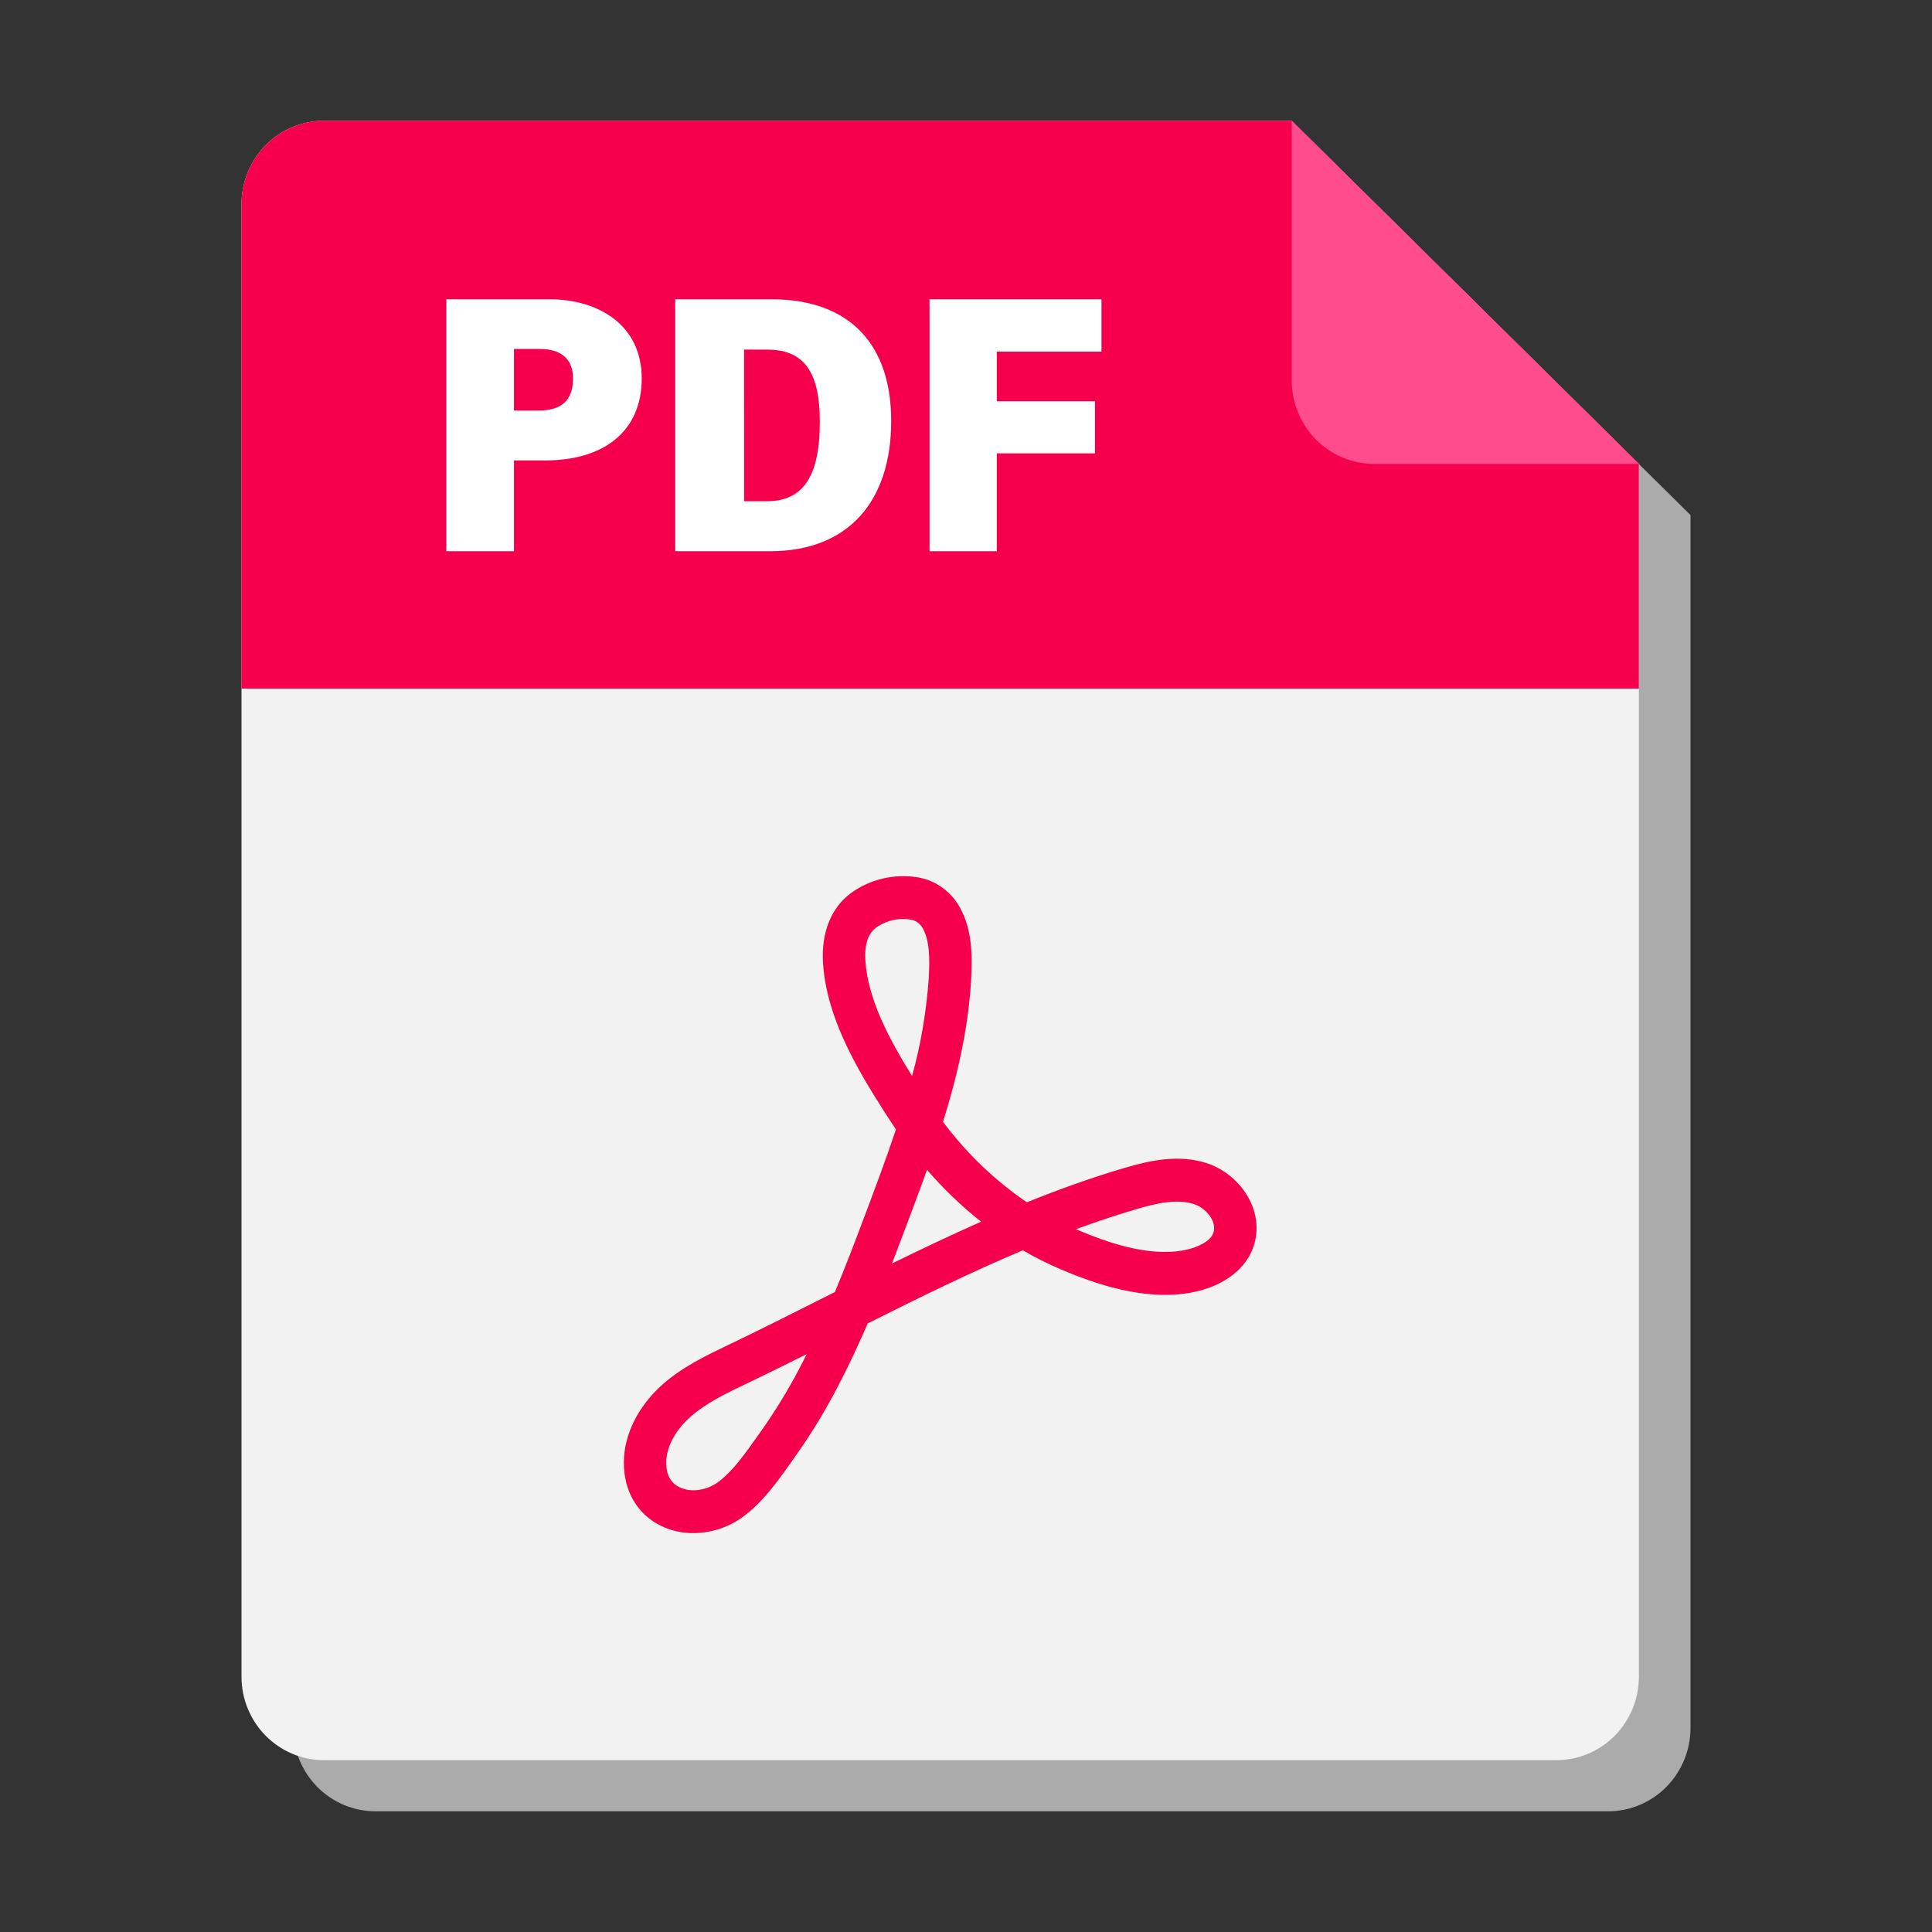
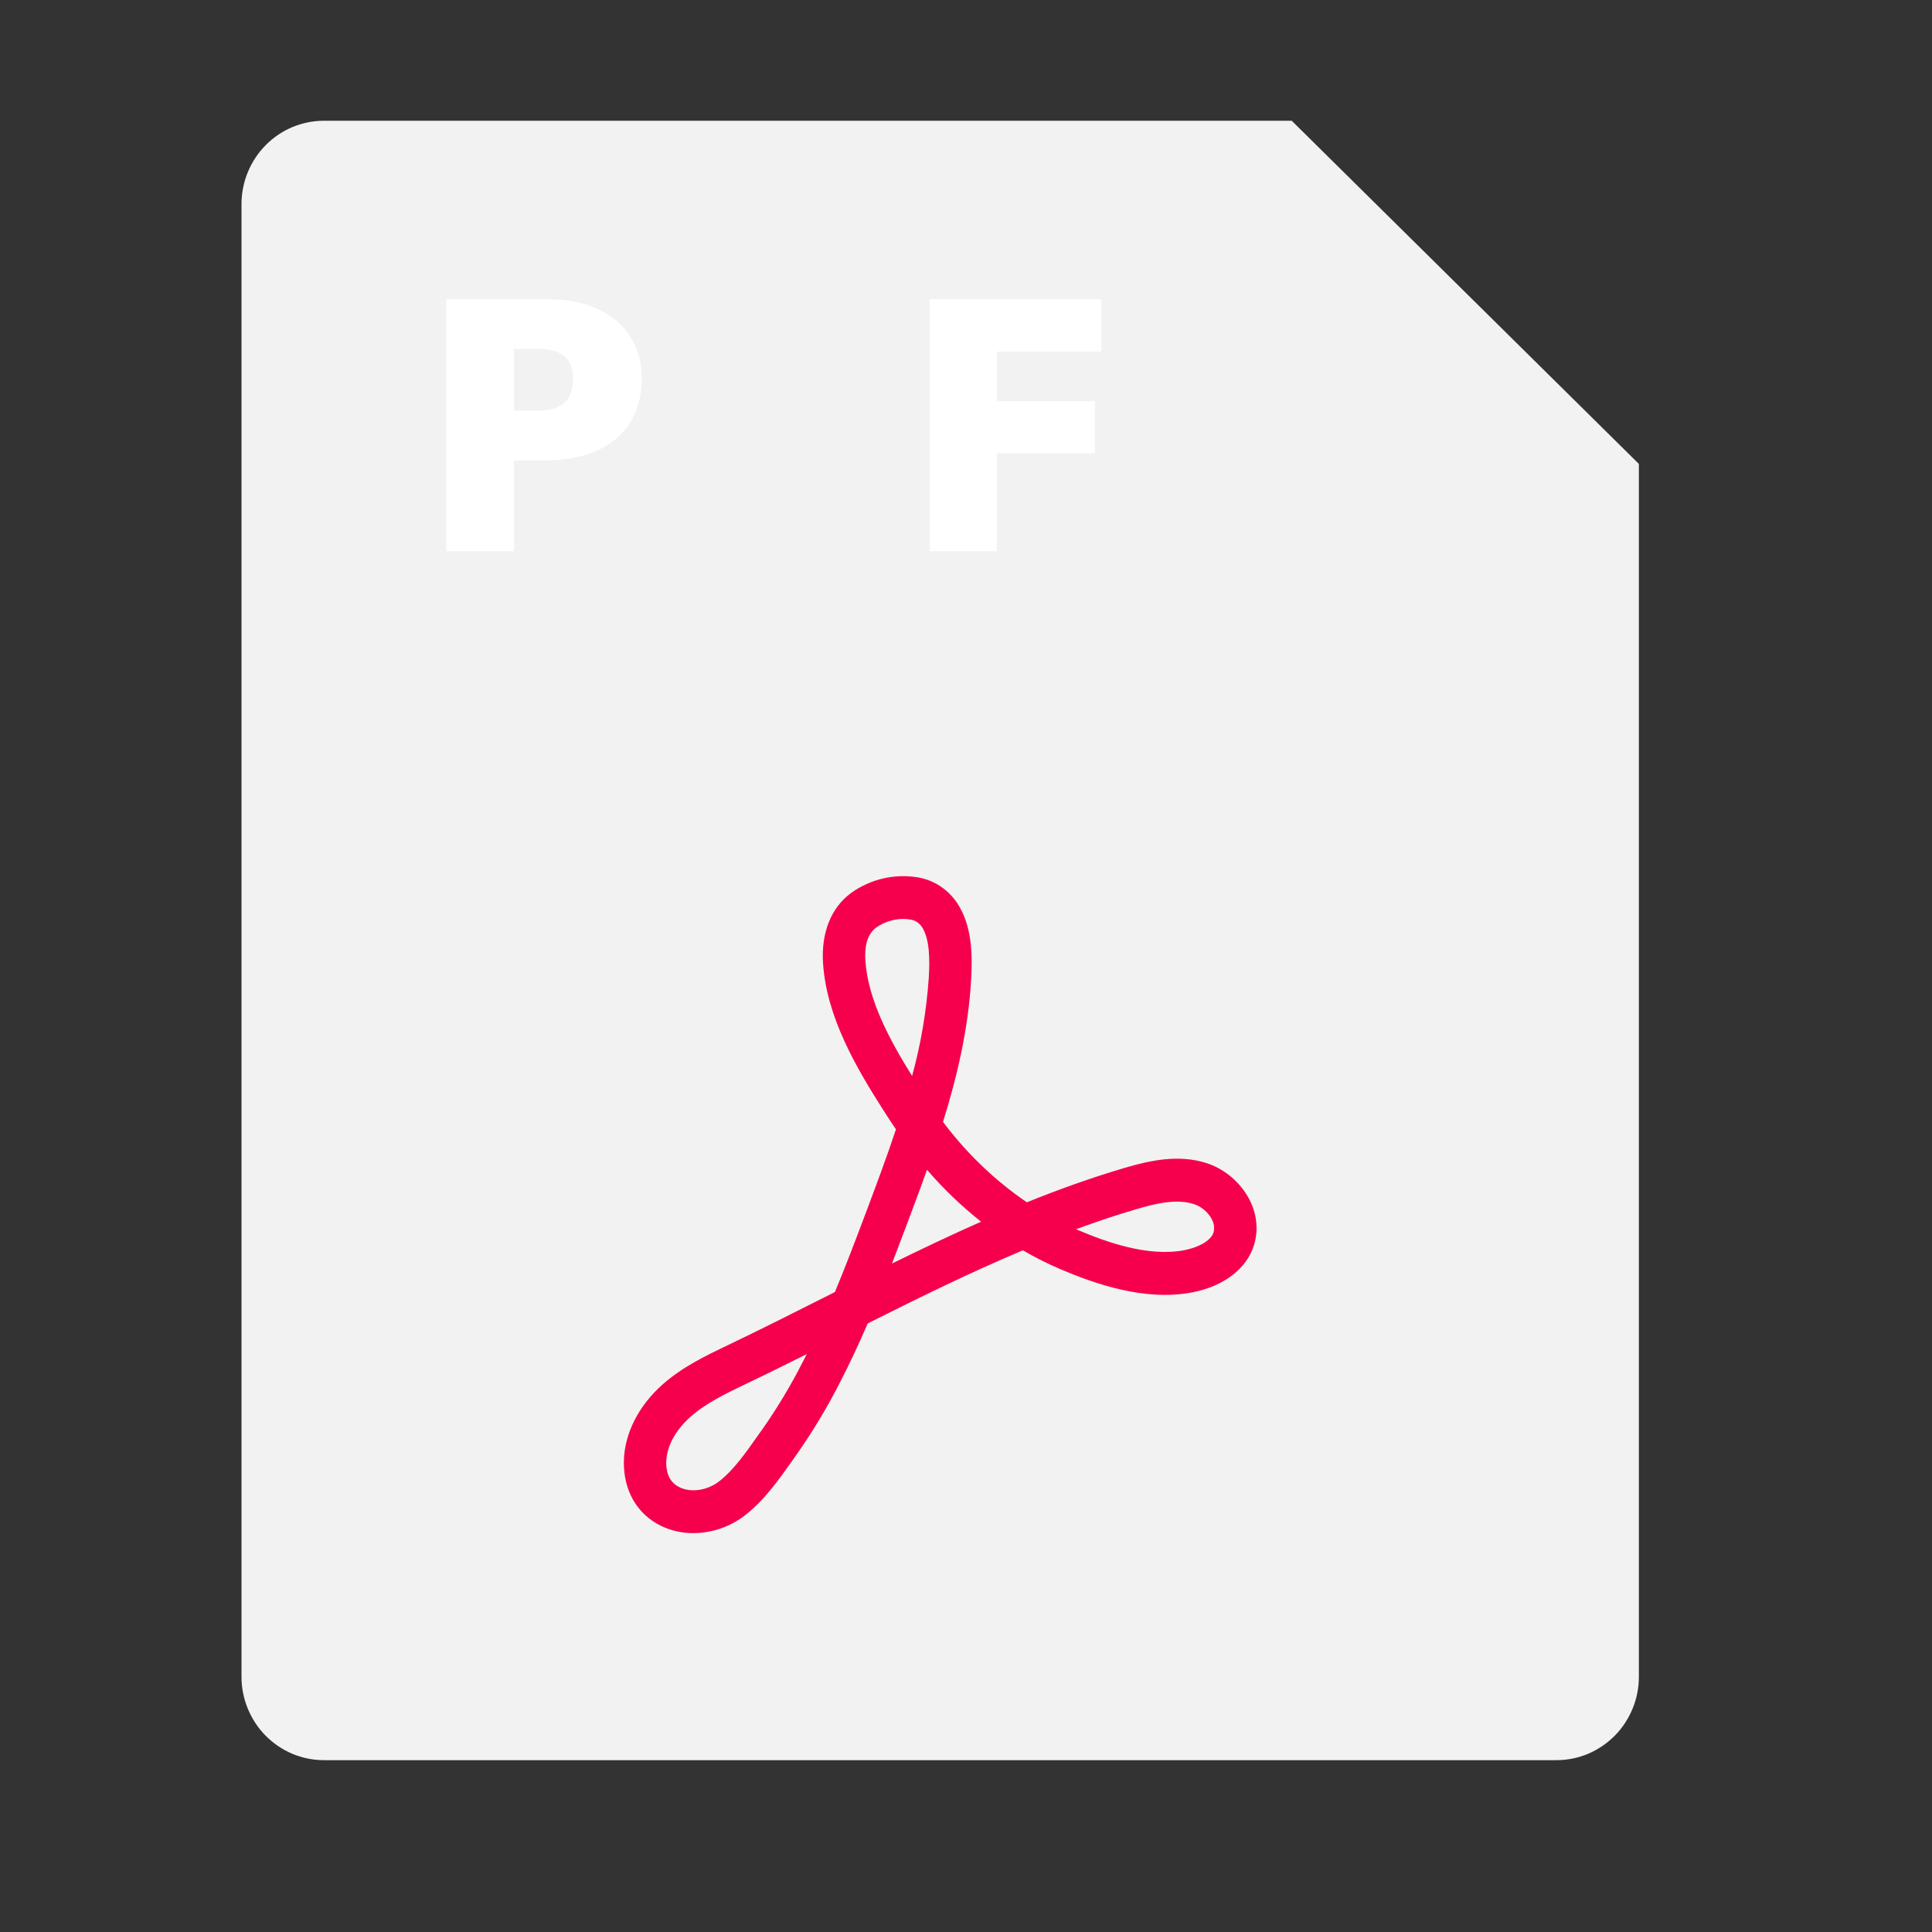
<svg xmlns="http://www.w3.org/2000/svg" width="32" height="32" viewBox="0 0 32 32" fill="none">
  <rect x="0" y="0" width="32" height="32" fill="#333333" stroke="none" />
-   <path d="M22.25 2.848L28 8.531V28.619C28 28.801 27.965 28.98 27.896 29.148C27.827 29.316 27.727 29.468 27.6 29.597C27.473 29.725 27.322 29.827 27.157 29.896C26.991 29.966 26.813 30.001 26.634 30.001H6.221C6.042 30.001 5.864 29.966 5.698 29.896C5.533 29.827 5.382 29.725 5.255 29.597C5.128 29.468 5.028 29.316 4.959 29.148C4.89 28.98 4.855 28.801 4.855 28.619V4.23C4.855 4.049 4.89 3.869 4.959 3.701C5.028 3.533 5.128 3.381 5.255 3.253C5.382 3.124 5.533 3.022 5.698 2.953C5.864 2.883 6.042 2.848 6.221 2.848L22.25 2.848Z" fill="#ABABAB" />
  <path d="M21.395 2L27.145 7.684V27.771C27.145 27.953 27.11 28.133 27.041 28.3C26.972 28.468 26.872 28.621 26.745 28.749C26.618 28.877 26.467 28.979 26.302 29.049C26.136 29.118 25.958 29.154 25.779 29.154H5.366C5.187 29.154 5.009 29.118 4.843 29.049C4.678 28.979 4.527 28.877 4.4 28.749C4.273 28.621 4.173 28.468 4.104 28.3C4.035 28.133 4 27.953 4 27.771V3.382C4 3.201 4.035 3.021 4.104 2.853C4.173 2.685 4.273 2.533 4.4 2.405C4.527 2.276 4.678 2.174 4.843 2.105C5.009 2.036 5.187 2 5.366 2H21.395Z" fill="#F2F2F2" />
-   <path d="M27.145 7.684V11.406H4V3.382C4 3.201 4.035 3.021 4.104 2.853C4.173 2.685 4.273 2.533 4.4 2.405C4.527 2.276 4.678 2.174 4.843 2.105C5.009 2.036 5.187 2 5.366 2H21.395L27.145 7.684Z" fill="#F6004D" />
-   <path d="M27.145 7.684H22.761C22.398 7.684 22.051 7.538 21.795 7.279C21.538 7.019 21.395 6.667 21.395 6.3V2L27.145 7.684Z" fill="#FF4C8D" />
  <path d="M7.393 4.957H9.1C9.927 4.957 10.629 5.393 10.629 6.267C10.629 7.168 9.972 7.626 9.034 7.626H8.513V9.13H7.393V4.957ZM8.513 6.8H8.921C9.296 6.8 9.491 6.635 9.491 6.271C9.491 5.932 9.281 5.78 8.937 5.78H8.513L8.513 6.8Z" fill="white" />
-   <path d="M11.184 4.957H12.776C14.114 4.957 14.761 5.747 14.761 6.971C14.761 8.309 14.046 9.13 12.756 9.13H11.184V4.957ZM12.325 8.302H12.701C13.299 8.302 13.579 7.896 13.579 6.987C13.579 6.202 13.345 5.791 12.714 5.791H12.324L12.325 8.302Z" fill="white" />
  <path d="M15.396 4.957H18.244V5.824H16.51V6.646H18.136V7.509H16.51V9.13H15.396V4.957Z" fill="white" />
  <path d="M11.484 25.393C11.295 25.395 11.108 25.352 10.938 25.268C10.55 25.073 10.329 24.689 10.333 24.215C10.337 23.759 10.569 23.292 10.97 22.935C11.301 22.64 11.7 22.45 12.051 22.282C12.589 22.025 13.136 21.749 13.666 21.482L13.829 21.4C13.998 20.994 14.156 20.58 14.314 20.159L14.331 20.115C14.505 19.651 14.682 19.18 14.84 18.706C14.776 18.612 14.71 18.512 14.642 18.405C14.183 17.687 13.689 16.846 13.632 15.952C13.6 15.445 13.766 15.032 14.1 14.788C14.417 14.562 14.808 14.47 15.191 14.53C15.325 14.551 15.453 14.6 15.567 14.674C15.681 14.748 15.779 14.845 15.855 14.959C16.1 15.334 16.11 15.797 16.084 16.241C16.037 17.04 15.857 17.819 15.619 18.582C15.63 18.597 15.641 18.611 15.652 18.625C16.033 19.125 16.491 19.561 17.008 19.914C17.54 19.699 18.081 19.505 18.63 19.343C19.062 19.216 19.526 19.118 19.985 19.265C20.515 19.435 20.957 20.023 20.768 20.629C20.647 21.016 20.265 21.307 19.745 21.406C18.956 21.557 18.125 21.26 17.569 21.024C17.354 20.932 17.144 20.827 16.942 20.709C16.07 21.076 15.213 21.498 14.372 21.92C14.23 22.249 14.08 22.573 13.915 22.892C13.705 23.306 13.466 23.704 13.2 24.083L13.12 24.197C12.905 24.501 12.663 24.846 12.345 25.094C12.098 25.287 11.796 25.392 11.484 25.393ZM13.362 22.428C13.026 22.596 12.687 22.764 12.351 22.924C12.026 23.08 11.691 23.24 11.434 23.469C11.183 23.692 11.037 23.967 11.035 24.222C11.033 24.421 11.106 24.559 11.25 24.631C11.443 24.729 11.717 24.688 11.916 24.532C12.152 24.348 12.353 24.061 12.548 23.784L12.631 23.668C12.877 23.316 13.099 22.946 13.294 22.562C13.317 22.518 13.339 22.473 13.362 22.428ZM14.97 20.412C14.905 20.585 14.84 20.757 14.774 20.928C15.26 20.69 15.752 20.455 16.25 20.235C15.925 19.978 15.625 19.69 15.354 19.375C15.235 19.709 15.11 20.04 14.987 20.368L14.97 20.412ZM17.822 20.36L17.841 20.368C18.314 20.569 19.012 20.823 19.616 20.707C19.823 20.668 20.053 20.562 20.099 20.415C20.158 20.227 19.972 20.006 19.773 19.943C19.494 19.853 19.153 19.929 18.827 20.026C18.489 20.125 18.154 20.238 17.822 20.36L17.822 20.36ZM14.962 15.22C14.801 15.221 14.644 15.271 14.511 15.364C14.343 15.487 14.321 15.726 14.333 15.906C14.374 16.557 14.736 17.226 15.107 17.822C15.253 17.292 15.345 16.748 15.383 16.199C15.401 15.893 15.401 15.553 15.269 15.351C15.246 15.317 15.216 15.289 15.181 15.267C15.146 15.246 15.106 15.233 15.065 15.229C15.031 15.223 14.997 15.22 14.962 15.22Z" fill="#F6004D" />
</svg>